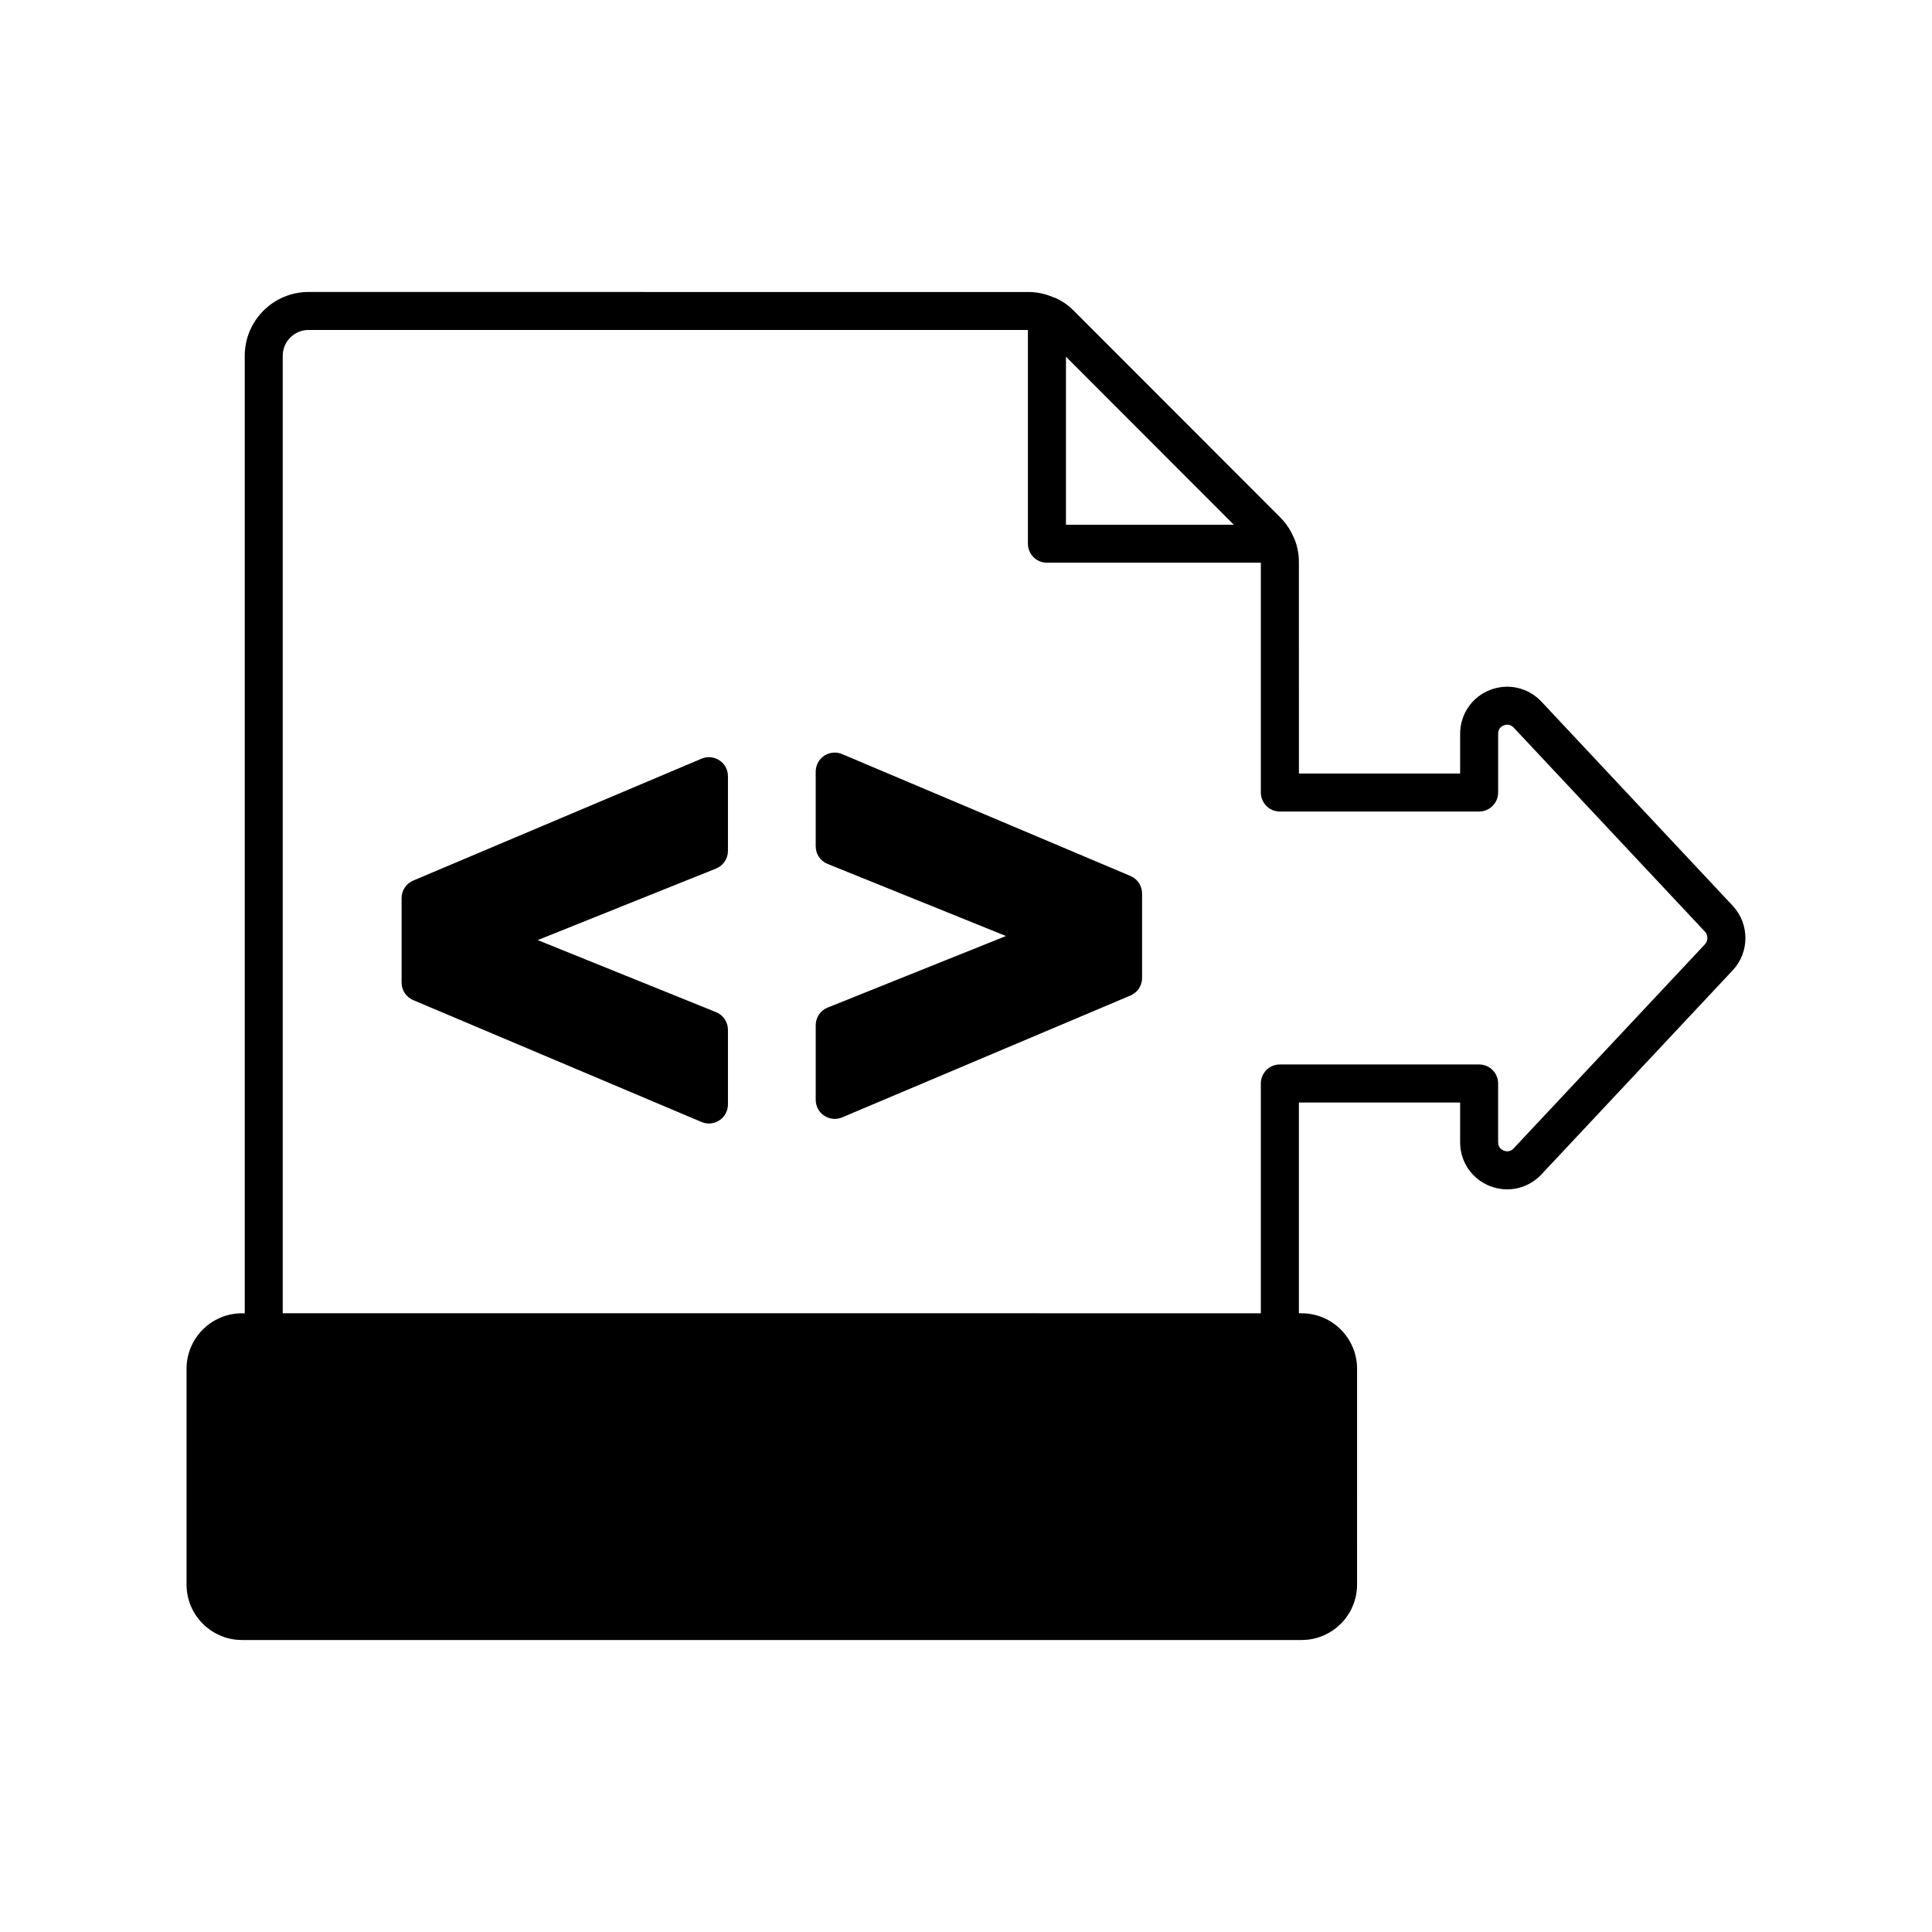
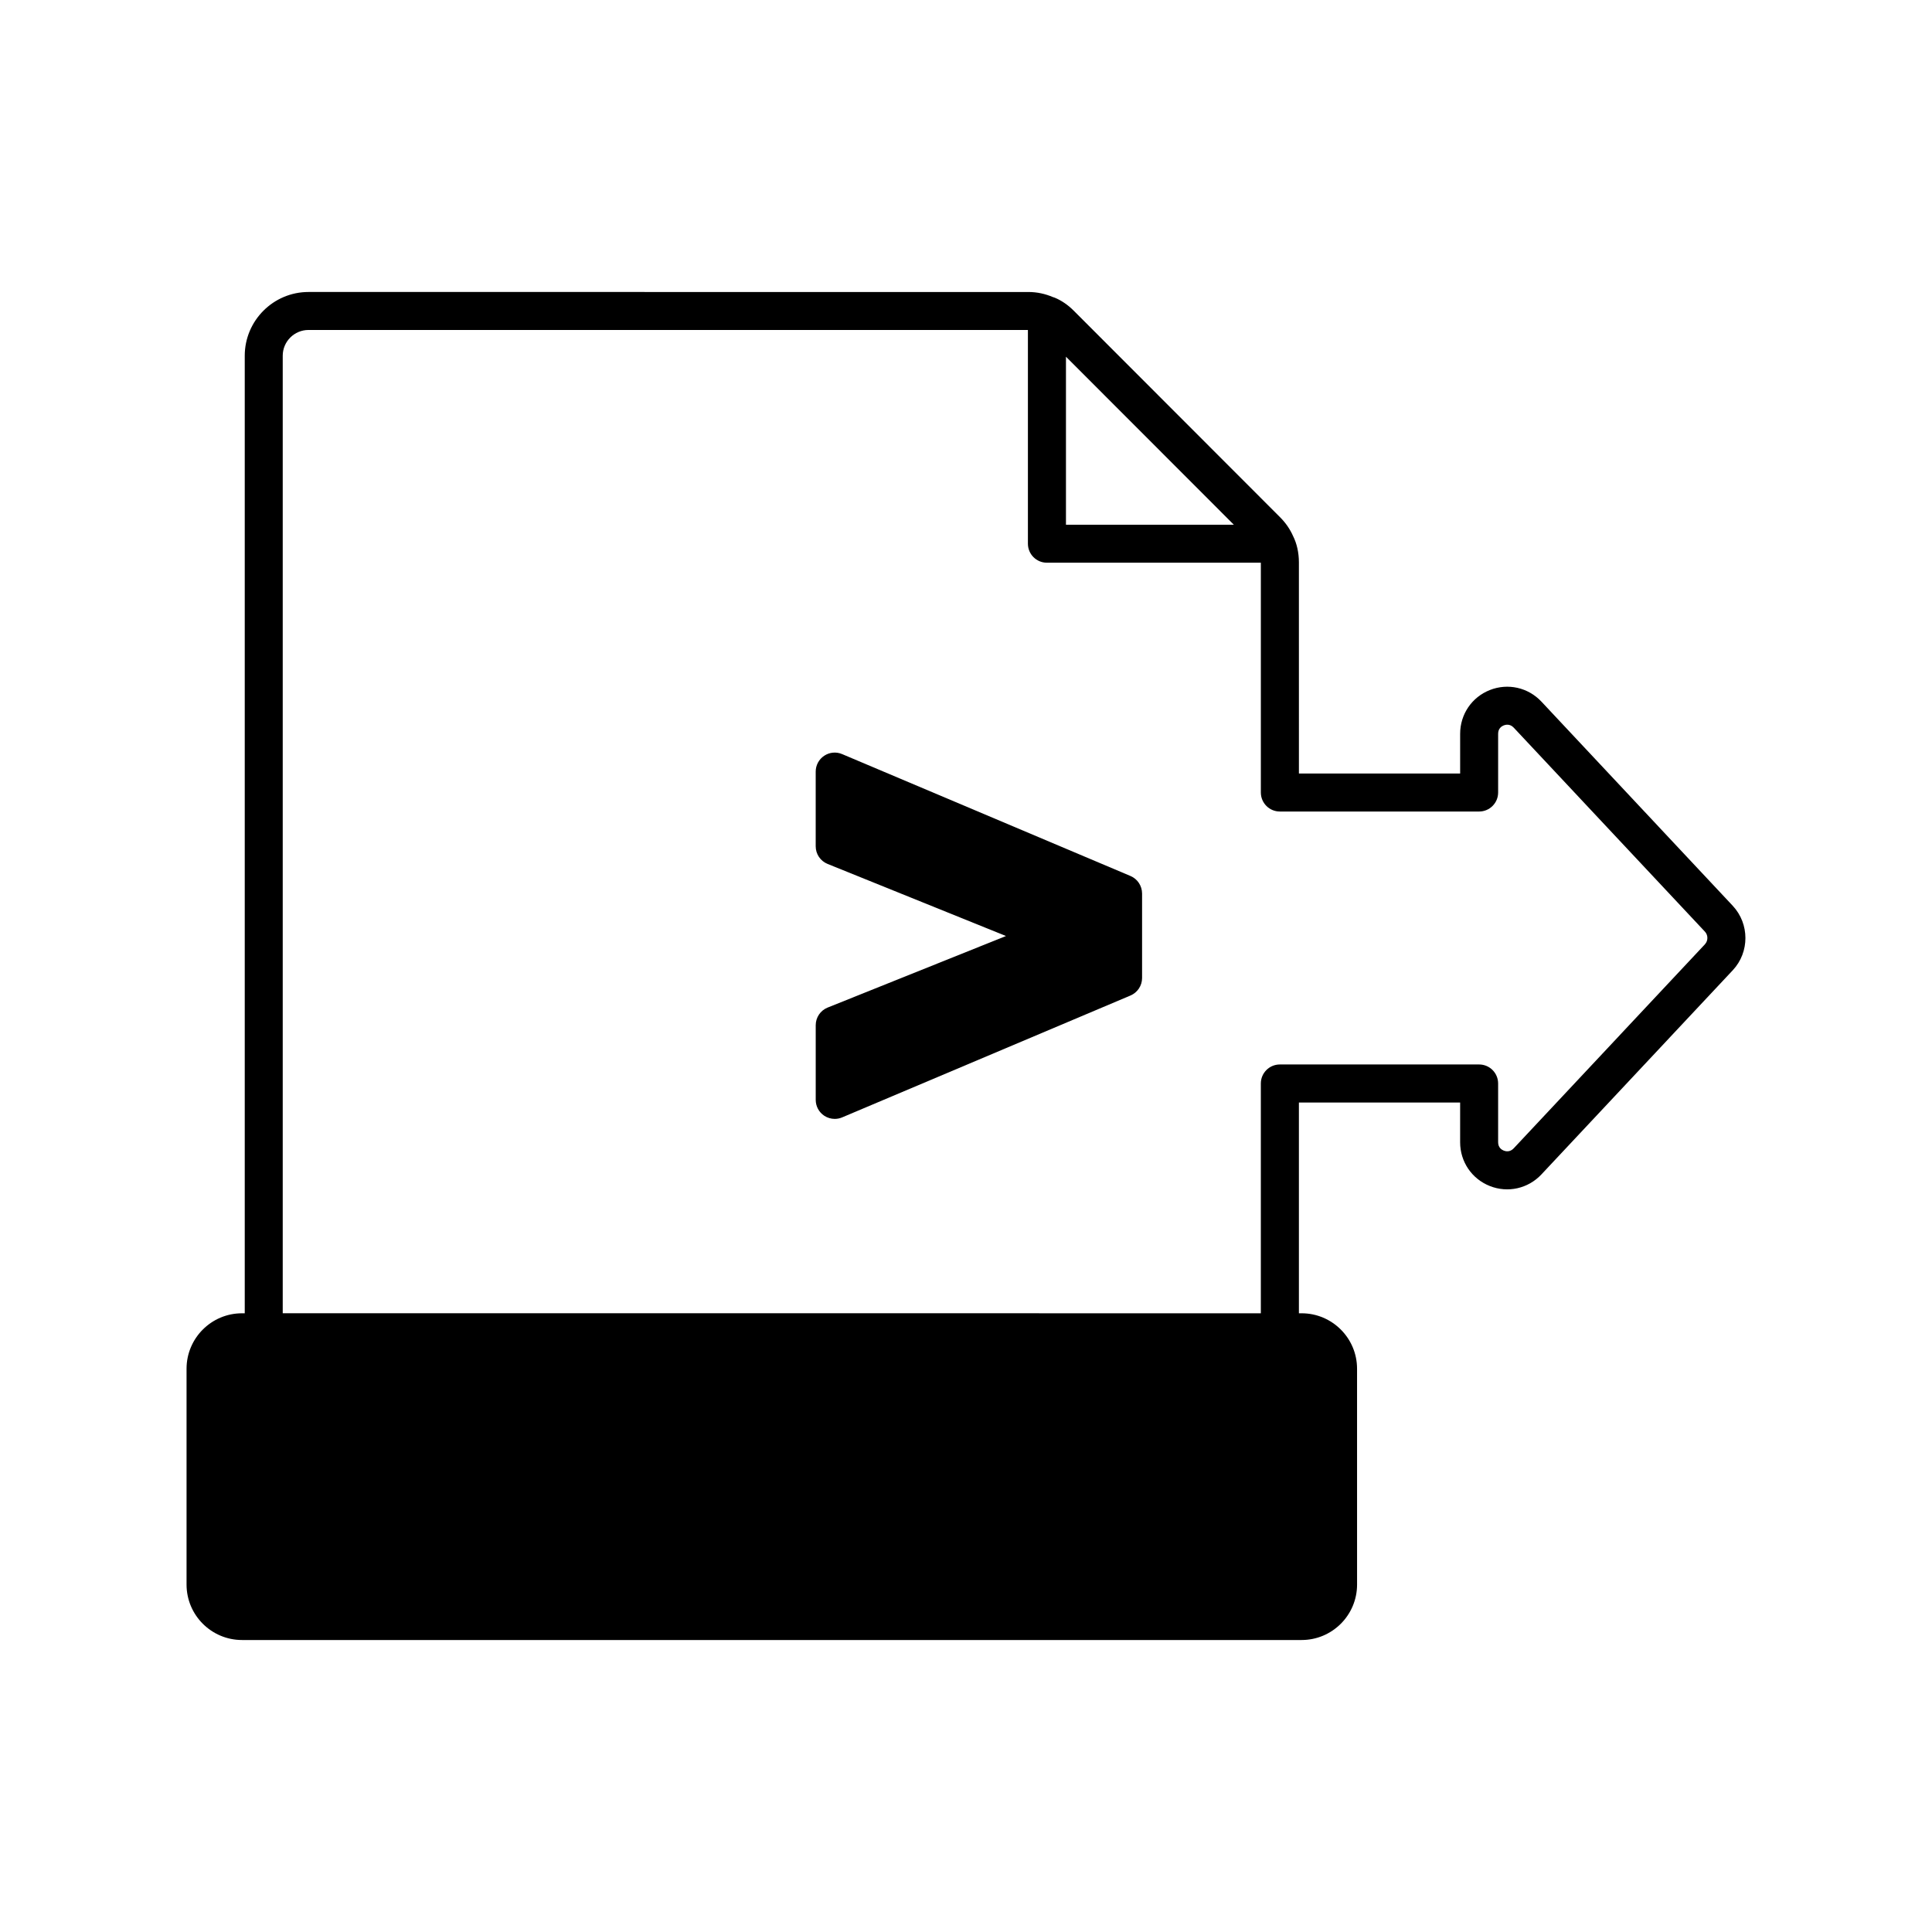
<svg xmlns="http://www.w3.org/2000/svg" fill="#000000" width="800px" height="800px" version="1.1" viewBox="144 144 512 512">
  <g>
    <path d="m603.22 384.07-50.723-54.129c-3.523-3.758-8.895-4.965-13.676-3.074-4.781 1.891-7.867 6.441-7.867 11.594v10.535h-42.727l-0.004-55.977c0-2.574-0.555-4.988-1.539-6.949-0.809-1.832-1.961-3.508-3.434-4.981l-54.73-54.785c-1.504-1.504-3.219-2.668-4.934-3.387-0.027-0.012-0.059-0.016-0.086-0.027-0.031-0.012-0.059-0.035-0.086-0.047-0.109-0.047-0.227-0.059-0.336-0.094-2.047-0.875-4.234-1.367-6.543-1.367l-190.77-0.004c-9.324 0-16.906 7.586-16.906 16.906v253.75h-0.727c-8.102 0-14.695 6.59-14.695 14.695v57.195c0 8.102 6.59 14.695 14.695 14.695h280.81c8.102 0 14.695-6.59 14.695-14.695l-0.004-57.195c0-8.102-6.59-14.695-14.695-14.695h-0.715v-55.855h42.727v10.535c0 5.152 3.086 9.703 7.867 11.594 4.773 1.895 10.148 0.688 13.68-3.078l50.723-54.125c0.008-0.004 0.012-0.012 0.016-0.016 4.426-4.766 4.426-12.234-0.016-17.016zm-176.73-145.54 44.484 44.523h-44.484zm169.36 155.69-50.707 54.105c-1.02 1.086-2.176 0.781-2.625 0.602-0.559-0.223-1.5-0.805-1.5-2.223v-15.57c0-2.781-2.254-5.039-5.039-5.039h-52.805c-2.781 0-5.039 2.254-5.039 5.039v60.898l-259.21-0.004v-253.75c0-3.766 3.066-6.832 6.832-6.832h190.65v56.641c0 2.781 2.254 5.039 5.039 5.039h56.691v60.898c0 2.781 2.254 5.039 5.039 5.039h52.805c2.781 0 5.039-2.254 5.039-5.039v-15.57c0-1.418 0.941-2.004 1.5-2.223 0.453-0.176 1.609-0.477 2.621 0.594l50.707 54.105c0.836 0.906 0.836 2.379-0.004 3.285z" />
-     <path d="m334.66 345.5c-1.406-0.934-3.188-1.102-4.746-0.441l-76.41 32.301c-1.863 0.789-3.078 2.613-3.078 4.641v22.398c0 2.023 1.211 3.852 3.078 4.641l76.41 32.301c0.629 0.27 1.297 0.398 1.961 0.398 0.977 0 1.945-0.281 2.785-0.84 1.406-0.934 2.254-2.508 2.254-4.199v-19.797c0-2.055-1.246-3.902-3.152-4.672l-47.266-19.098 47.258-18.957c1.91-0.766 3.16-2.617 3.16-4.676v-19.801c0-1.688-0.848-3.266-2.254-4.199z" />
    <path d="m443.58 376.14-76.41-32.297c-1.559-0.664-3.34-0.496-4.746 0.441-1.406 0.934-2.254 2.508-2.254 4.199v19.797c0 2.055 1.246 3.902 3.152 4.672l47.27 19.102-47.258 18.961c-1.91 0.766-3.16 2.617-3.16 4.676v19.789c0 1.691 0.848 3.266 2.254 4.199 0.84 0.555 1.809 0.84 2.785 0.84 0.664 0 1.332-0.129 1.961-0.398l76.41-32.297c1.863-0.789 3.078-2.613 3.078-4.641v-22.402c-0.008-2.027-1.219-3.856-3.082-4.641z" />
  </g>
</svg>